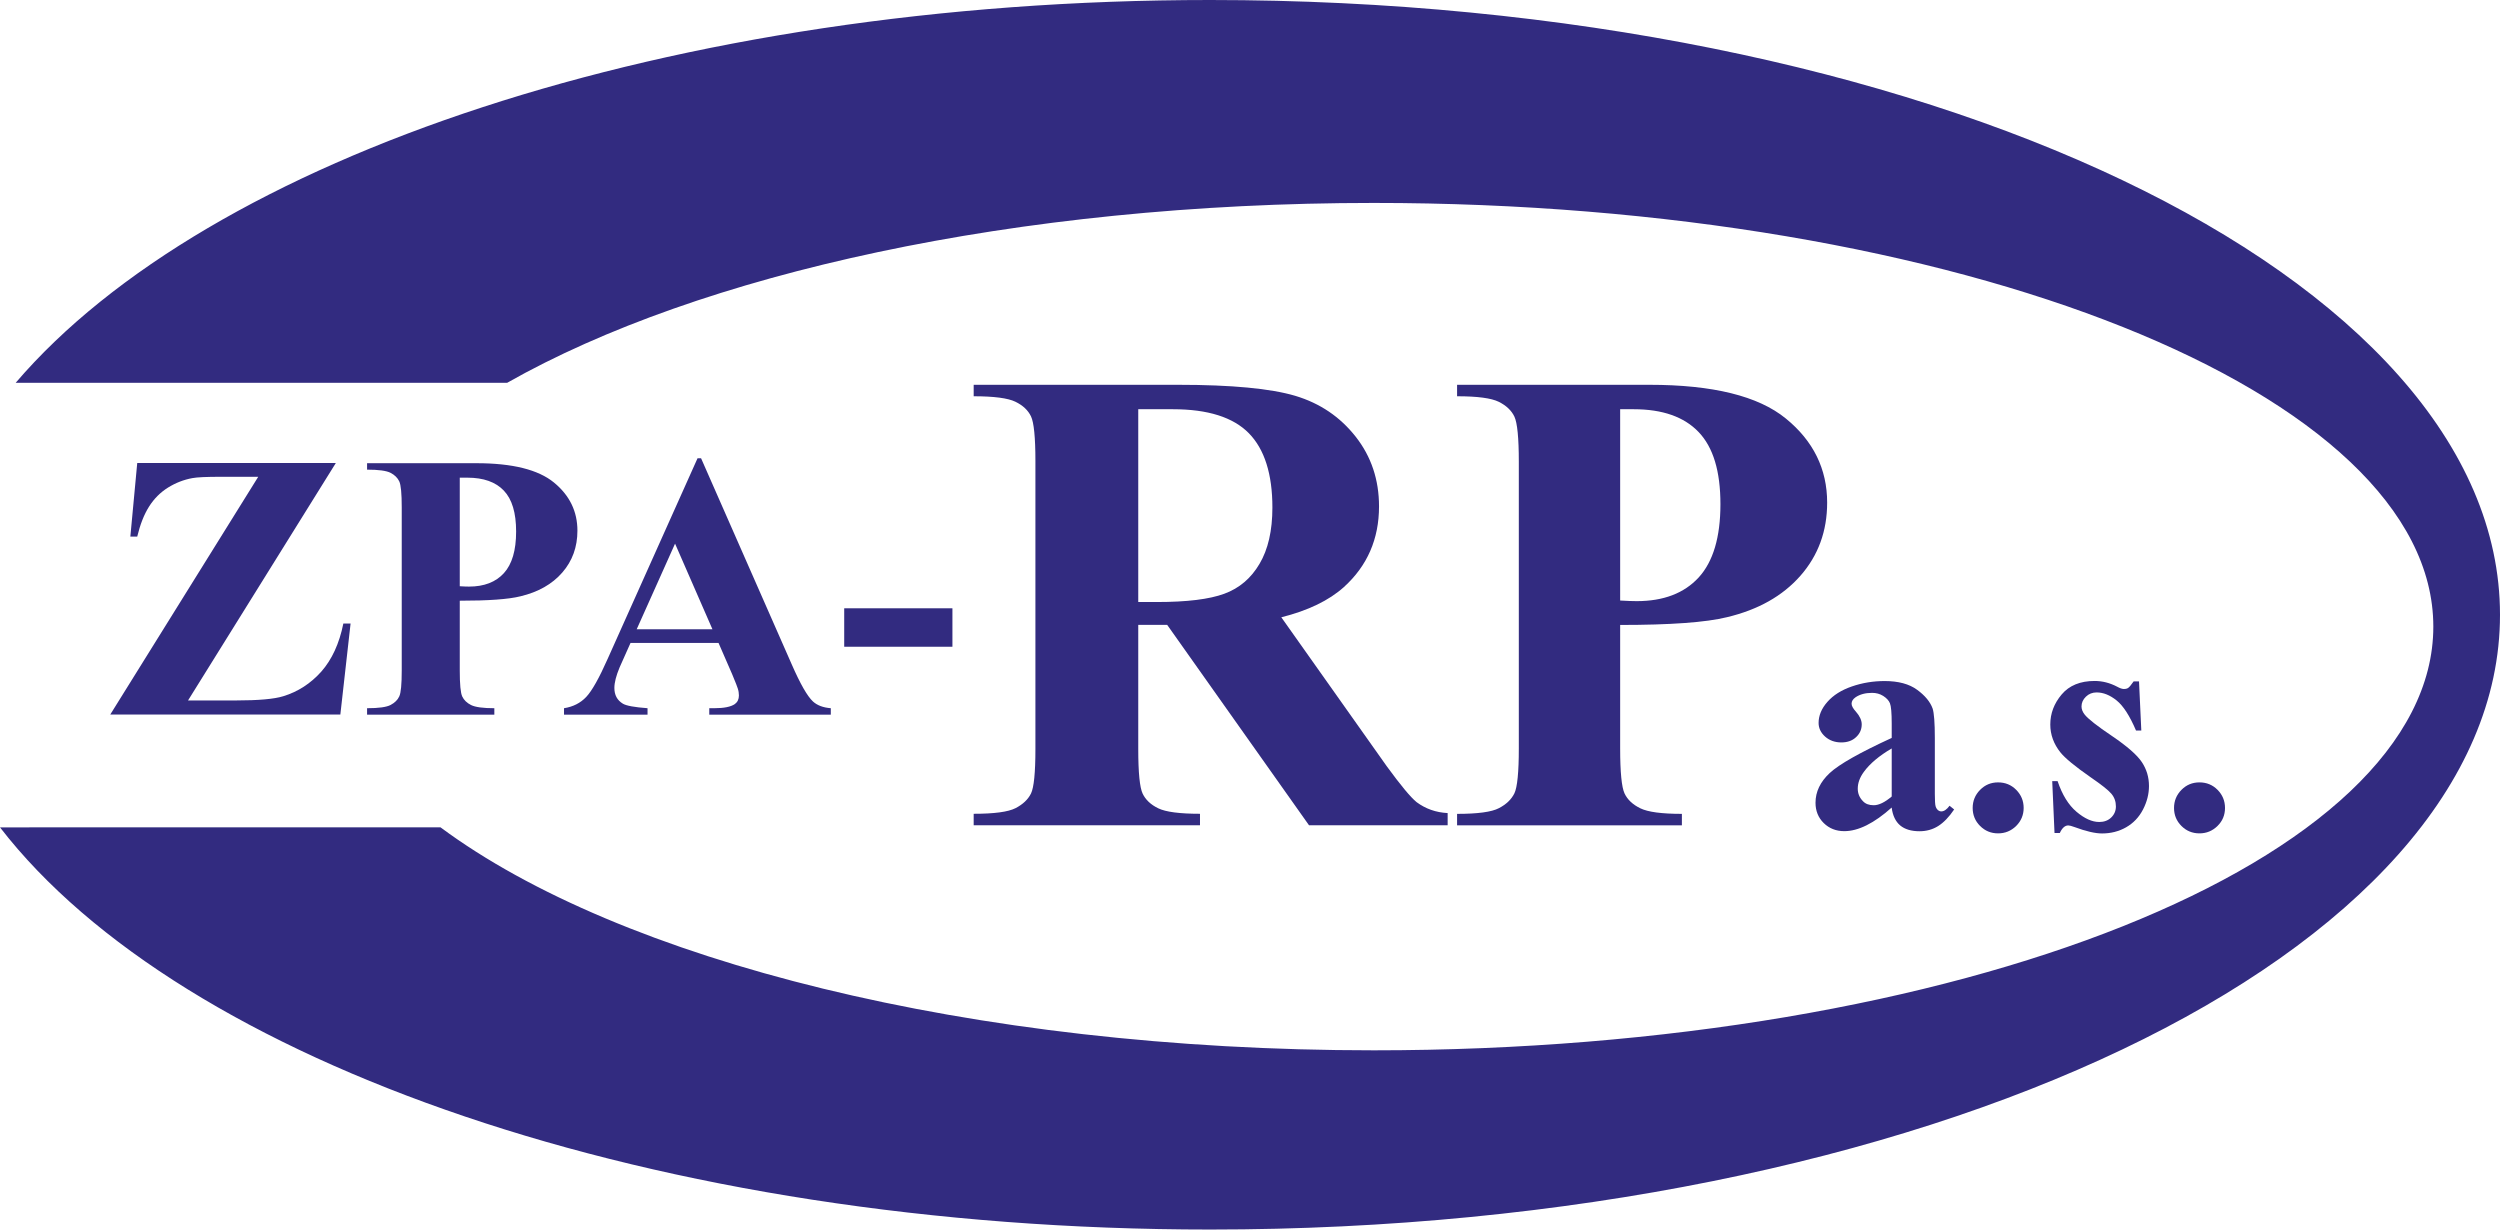
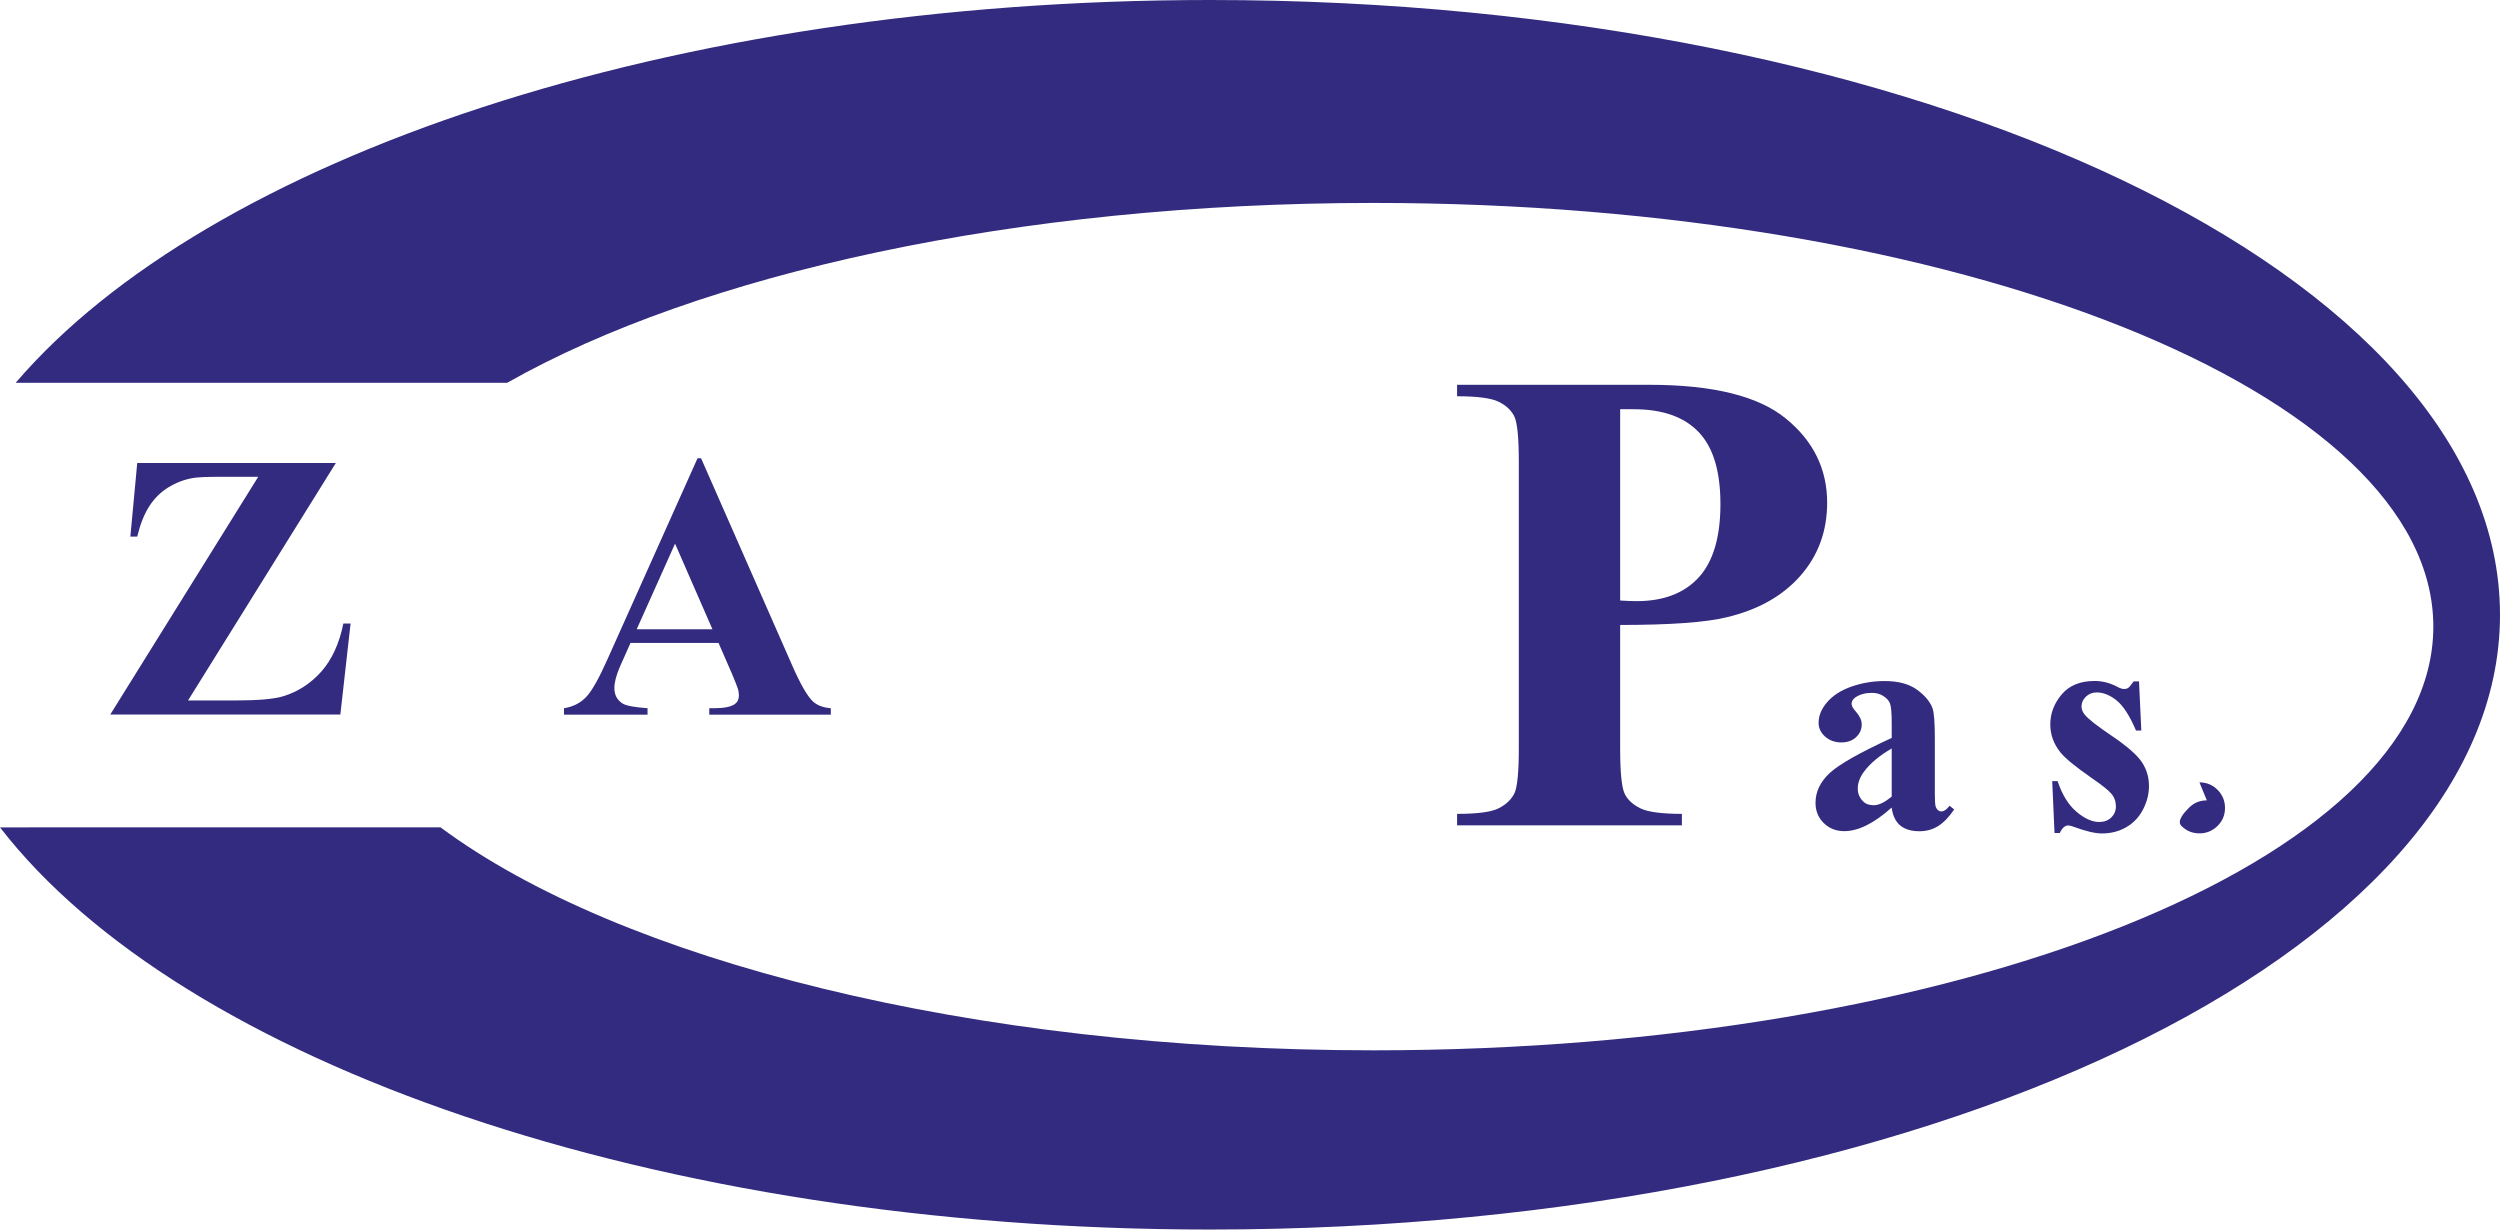
<svg xmlns="http://www.w3.org/2000/svg" id="Layer_2" data-name="Layer 2" viewBox="0 0 283.46 139.41">
  <defs>
    <style>
      .cls-1 {
        fill: #322b80;
      }
    </style>
  </defs>
  <g id="Vrstva_1" data-name="Vrstva 1">
    <g>
      <path class="cls-1" d="m137.22,0C75.99,0,23.56,17.95,1.78,43.4h55.73c21.75-12.33,57.64-20.39,98.25-20.39,66.35,0,120.14,21.51,120.14,48.04s-53.79,48.04-120.14,48.04c-45.76,0-85.53-10.23-105.81-25.28H0c20.58,26.62,74.24,45.6,137.22,45.6,80.78,0,146.24-31.21,146.24-69.7S218,0,137.22,0Z" />
      <g>
        <path class="cls-1" d="m38.07,52.51l-16.75,26.91h5.42c2.56,0,4.36-.16,5.38-.48,1.67-.51,3.1-1.44,4.31-2.79,1.2-1.36,2.04-3.17,2.5-5.45h.82l-1.16,10.32H12.5l16.78-26.96h-4.23c-1.64,0-2.72.05-3.24.15-.98.18-1.9.54-2.77,1.08-.86.54-1.58,1.26-2.14,2.15-.57.9-1.01,2.03-1.34,3.4h-.78l.78-8.34h22.51Z" />
-         <path class="cls-1" d="m52.13,68.11v7.91c0,1.56.09,2.54.28,2.95.19.4.52.73,1,.97.48.24,1.36.36,2.64.36v.73h-14.43v-.73c1.31,0,2.2-.12,2.67-.37.47-.25.8-.57.98-.97.19-.4.28-1.38.28-2.94v-18.49c0-1.56-.09-2.54-.28-2.95-.19-.4-.52-.73-.99-.97-.47-.24-1.36-.36-2.66-.36v-.73h12.4c4.08,0,7.01.73,8.79,2.19,1.78,1.46,2.66,3.28,2.66,5.46,0,1.85-.57,3.43-1.72,4.75-1.15,1.32-2.73,2.21-4.74,2.69-1.36.34-3.65.5-6.89.5Zm0-13.95v12.31c.46.03.81.04,1.05.04,1.71,0,3.03-.51,3.95-1.52.93-1.02,1.39-2.59,1.39-4.72s-.46-3.66-1.39-4.64c-.93-.98-2.31-1.47-4.14-1.47h-.86Z" />
        <path class="cls-1" d="m81.46,72.9h-9.97l-1.24,2.78c-.39.94-.59,1.71-.59,2.32,0,.81.32,1.4.97,1.79.38.23,1.31.4,2.79.51v.73h-9.47v-.73c1.02-.16,1.86-.58,2.52-1.28.66-.7,1.47-2.15,2.44-4.34l10.18-22.72h.4l10.27,23.35c.98,2.24,1.78,3.64,2.42,4.23.48.44,1.15.69,2.02.76v.73h-13.78v-.73h.57c1.11,0,1.88-.16,2.33-.47.31-.23.46-.55.46-.98,0-.25-.04-.52-.13-.79-.03-.13-.24-.66-.63-1.6l-1.55-3.56Zm-.68-1.55l-4.24-9.71-4.35,9.71h8.59Z" />
-         <path class="cls-1" d="m107.99,73.33h-12.27v-4.36h12.27v4.36Z" />
-         <path class="cls-1" d="m129.06,70.85v14.08c0,2.68.17,4.37.5,5.06.33.69.92,1.25,1.77,1.66.84.41,2.42.62,4.73.62v1.3h-25.66v-1.3c2.33,0,3.91-.21,4.75-.64.83-.43,1.41-.98,1.75-1.66.33-.68.5-2.36.5-5.04v-32.66c0-2.68-.17-4.37-.5-5.06-.33-.69-.92-1.25-1.77-1.66-.84-.41-2.42-.62-4.73-.62v-1.3h23.2c6.04,0,10.46.42,13.26,1.25,2.8.84,5.08,2.38,6.85,4.63,1.77,2.25,2.65,4.89,2.65,7.91,0,3.69-1.33,6.74-3.98,9.14-1.69,1.52-4.06,2.67-7.1,3.43l11.97,16.91c1.58,2.16,2.7,3.51,3.37,4.05,1.01.75,2.18,1.17,3.52,1.24v1.38h-15.72l-16.08-22.72h-3.28Zm0-24.45v21.86h2.1c3.41,0,5.96-.31,7.66-.94,1.69-.62,3.03-1.75,3.99-3.39.97-1.63,1.46-3.76,1.46-6.38,0-3.8-.89-6.61-2.67-8.43-1.78-1.81-4.65-2.72-8.6-2.72h-3.94Z" />
        <path class="cls-1" d="m183.7,70.85v14c0,2.71.17,4.42.5,5.12.33.7.93,1.26,1.79,1.68.86.42,2.42.63,4.71.63v1.3h-25.49v-1.3c2.33,0,3.92-.21,4.75-.65.83-.43,1.41-.99,1.75-1.68.33-.69.5-2.39.5-5.1v-32.49c0-2.71-.17-4.42-.5-5.12-.33-.7-.93-1.26-1.77-1.68-.85-.42-2.42-.63-4.73-.63v-1.3h21.81c7.18,0,12.34,1.27,15.46,3.82,3.12,2.54,4.69,5.72,4.69,9.54,0,3.23-1.01,5.99-3.03,8.29-2.02,2.3-4.8,3.86-8.33,4.7-2.39.59-6.42.88-12.1.88Zm0-24.45v21.69c.82.05,1.45.07,1.87.07,3.04,0,5.38-.89,7.03-2.68,1.64-1.79,2.47-4.56,2.47-8.31s-.82-6.45-2.47-8.18c-1.65-1.73-4.1-2.59-7.37-2.59h-1.53Z" />
      </g>
      <g>
        <path class="cls-1" d="m214.49,91.56c-2,1.79-3.79,2.68-5.38,2.68-.93,0-1.71-.31-2.33-.92-.62-.61-.93-1.38-.93-2.3,0-1.25.54-2.37,1.61-3.37,1.08-1,3.42-2.32,7.03-3.98v-1.62c0-1.22-.07-1.99-.2-2.31s-.39-.59-.76-.83c-.38-.24-.8-.35-1.27-.35-.76,0-1.38.17-1.87.5-.3.21-.45.45-.45.73,0,.24.16.54.49.9.44.5.66.98.66,1.44,0,.57-.21,1.05-.64,1.45-.42.4-.98.6-1.67.6-.73,0-1.34-.22-1.84-.66-.49-.44-.74-.96-.74-1.55,0-.83.33-1.63,1-2.39.67-.76,1.59-1.34,2.78-1.75,1.19-.41,2.43-.61,3.71-.61,1.55,0,2.78.33,3.68.99.9.66,1.49,1.37,1.76,2.13.16.49.25,1.61.25,3.36v6.33c0,.74.03,1.21.09,1.4.06.19.15.33.26.43.12.09.24.14.38.14.31,0,.62-.21.94-.64l.52.42c-.58.86-1.19,1.49-1.81,1.88-.62.39-1.33.59-2.12.59-.93,0-1.66-.22-2.19-.66-.52-.44-.85-1.12-.96-2.01Zm0-1.25v-5.45c-1.41.83-2.47,1.71-3.16,2.66-.46.63-.69,1.26-.69,1.9,0,.54.19,1.01.58,1.41.29.32.7.47,1.23.47.58,0,1.26-.33,2.04-.99Z" />
-         <path class="cls-1" d="m226.55,88.71c.81,0,1.5.28,2.06.85.56.57.84,1.25.84,2.05s-.29,1.48-.85,2.04c-.57.56-1.25.84-2.05.84s-1.48-.28-2.04-.84c-.56-.56-.84-1.24-.84-2.04s.28-1.48.84-2.05c.56-.57,1.24-.85,2.04-.85Z" />
        <path class="cls-1" d="m242.53,77.26l.26,5.57h-.6c-.71-1.66-1.44-2.8-2.2-3.41-.76-.61-1.51-.91-2.27-.91-.47,0-.88.16-1.21.48-.33.32-.5.69-.5,1.11,0,.31.12.62.35.91.37.48,1.41,1.3,3.12,2.45,1.71,1.16,2.83,2.14,3.37,2.95.54.81.81,1.71.81,2.71,0,.91-.23,1.8-.68,2.67-.45.87-1.09,1.54-1.91,2.01-.82.47-1.74.7-2.73.7-.78,0-1.81-.24-3.11-.72-.35-.13-.59-.19-.72-.19-.38,0-.7.29-.96.86h-.6l-.26-5.88h.61c.52,1.54,1.23,2.7,2.14,3.47.91.77,1.77,1.16,2.58,1.16.55,0,1.01-.17,1.36-.51.35-.34.53-.76.53-1.25,0-.56-.17-1.04-.52-1.45-.35-.41-1.12-1.02-2.33-1.85-1.77-1.23-2.92-2.18-3.44-2.83-.76-.95-1.15-2.01-1.15-3.16,0-1.26.43-2.39,1.29-3.41.86-1.02,2.11-1.53,3.74-1.53.88,0,1.73.22,2.55.65.31.17.56.26.76.26.21,0,.38-.04.5-.13.13-.09.33-.33.61-.73h.6Z" />
-         <path class="cls-1" d="m249.38,88.71c.81,0,1.5.28,2.06.85.56.57.84,1.25.84,2.05s-.28,1.48-.85,2.04c-.57.56-1.25.84-2.05.84s-1.48-.28-2.04-.84c-.56-.56-.84-1.24-.84-2.04s.28-1.48.84-2.05c.56-.57,1.24-.85,2.04-.85Z" />
+         <path class="cls-1" d="m249.38,88.71c.81,0,1.5.28,2.06.85.56.57.84,1.25.84,2.05s-.28,1.48-.85,2.04c-.57.56-1.25.84-2.05.84s-1.48-.28-2.04-.84s.28-1.48.84-2.05c.56-.57,1.24-.85,2.04-.85Z" />
      </g>
    </g>
  </g>
</svg>